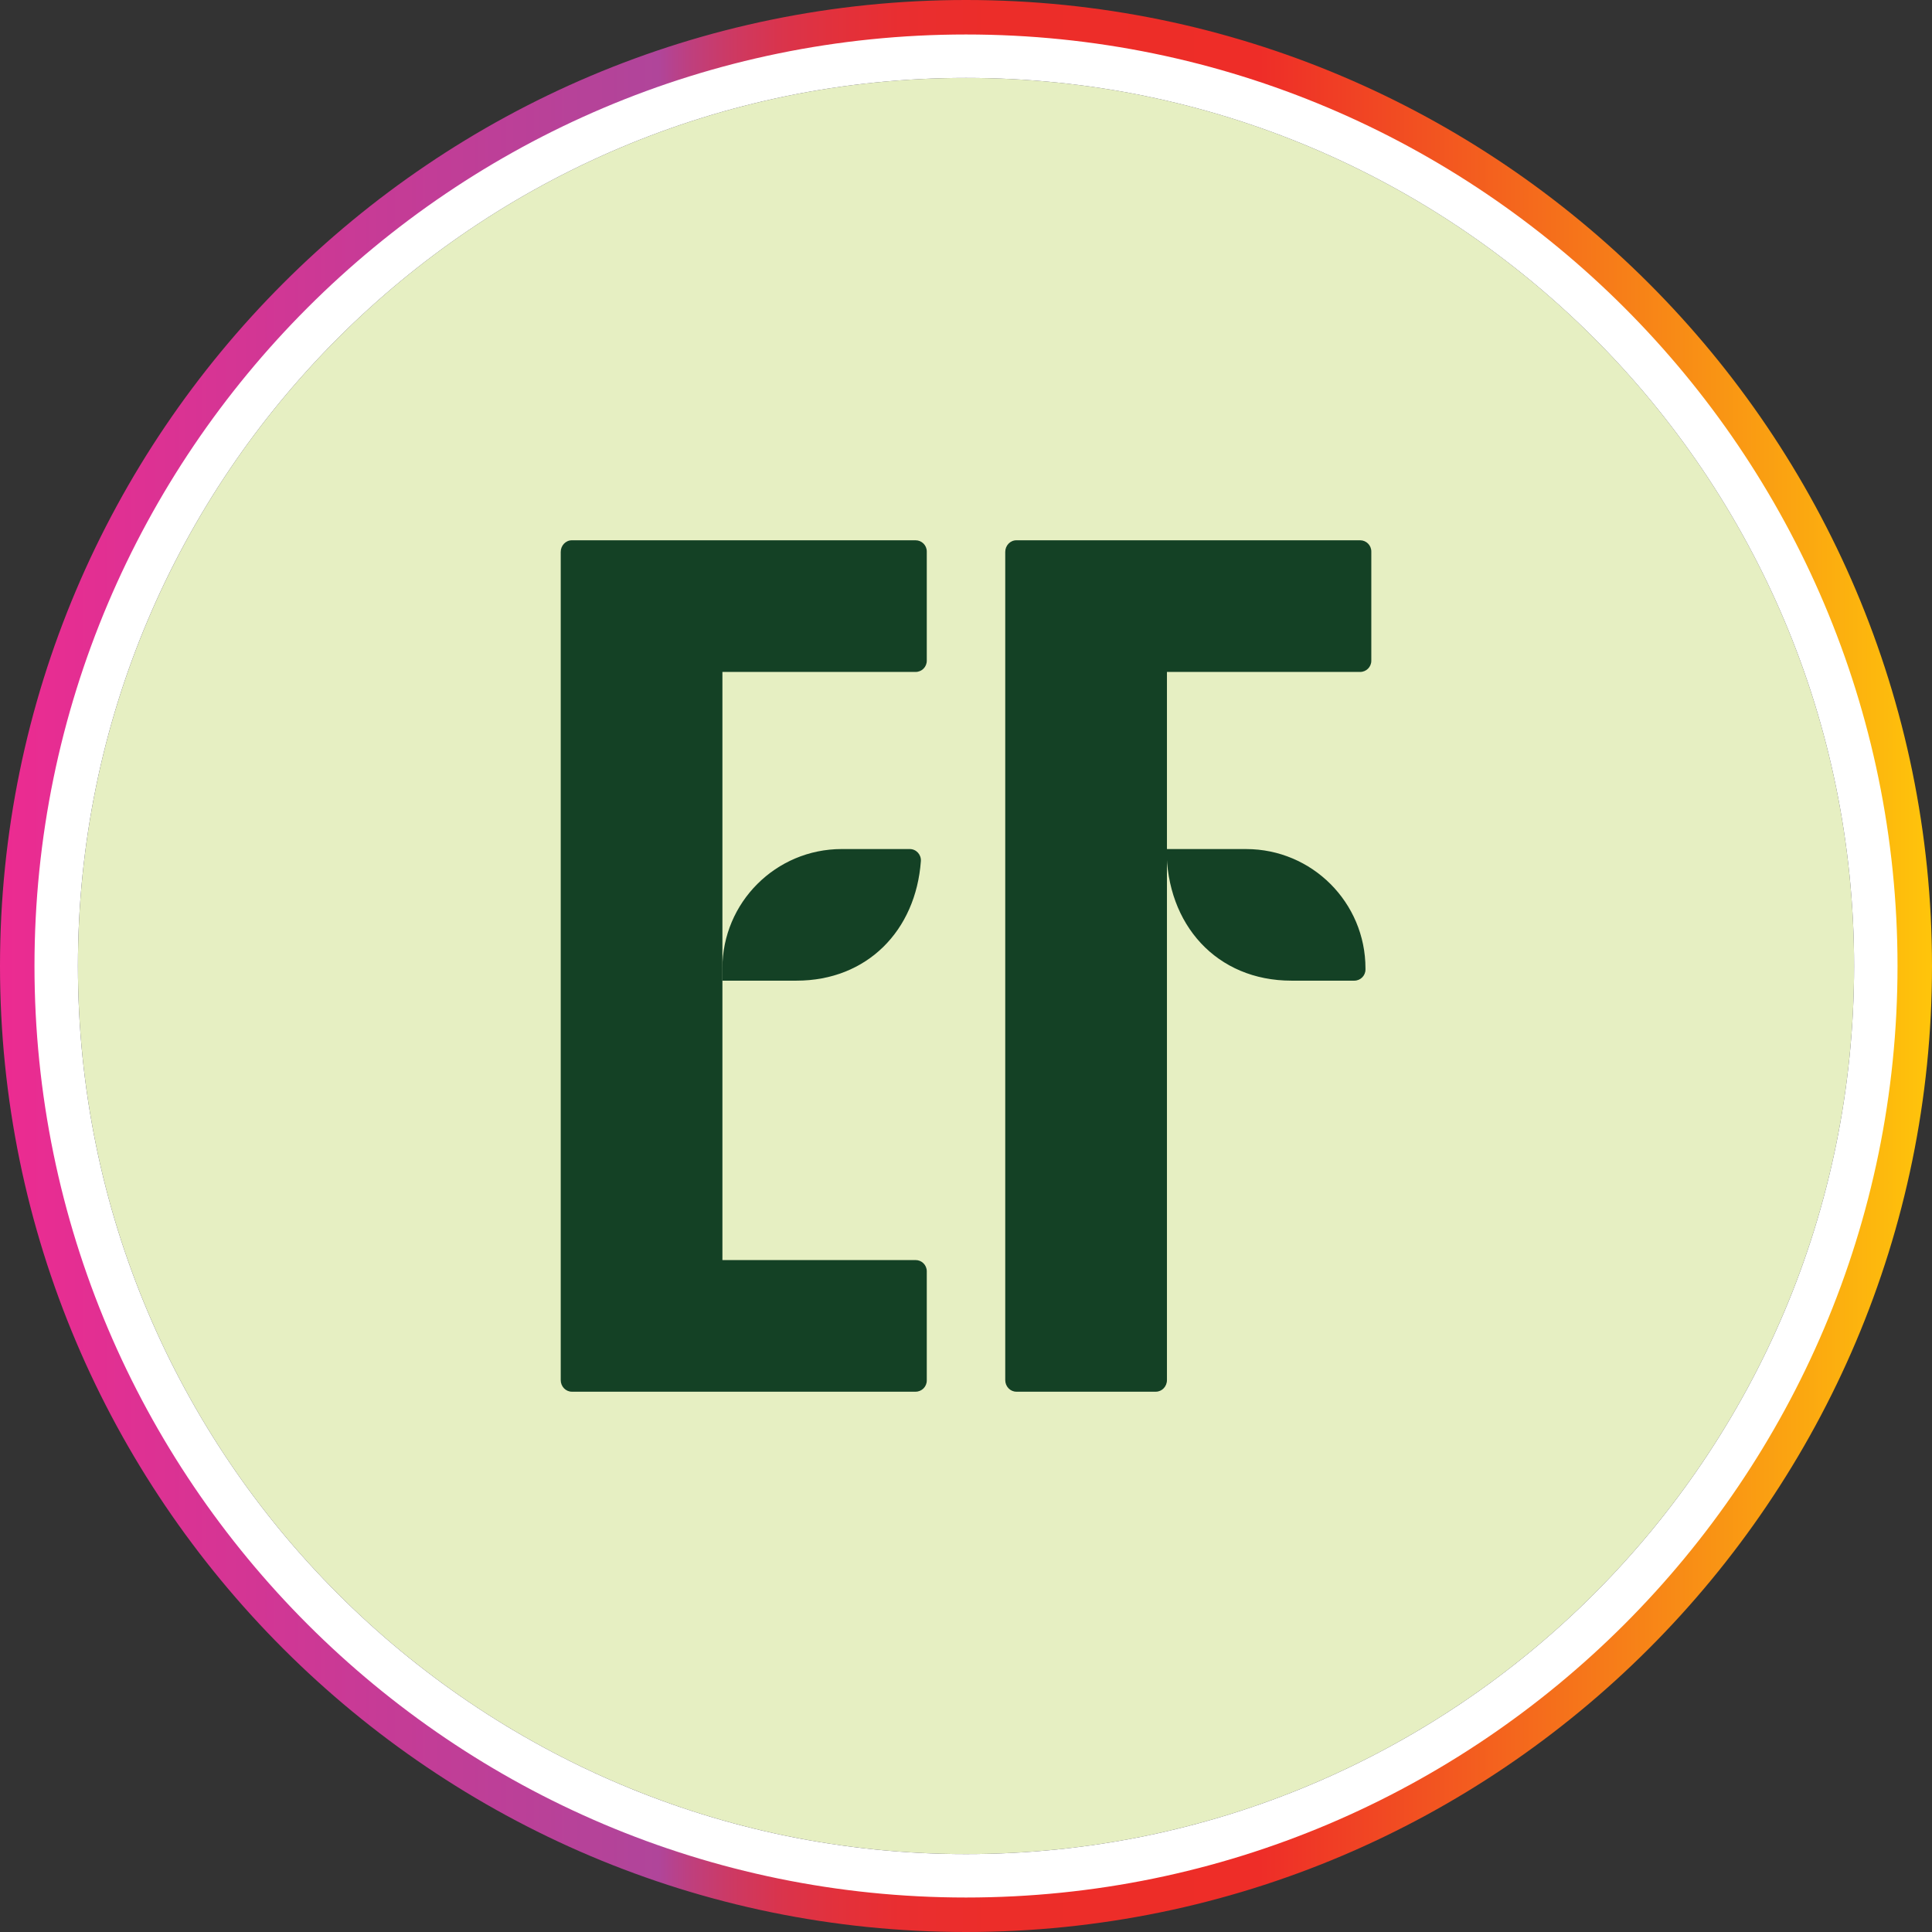
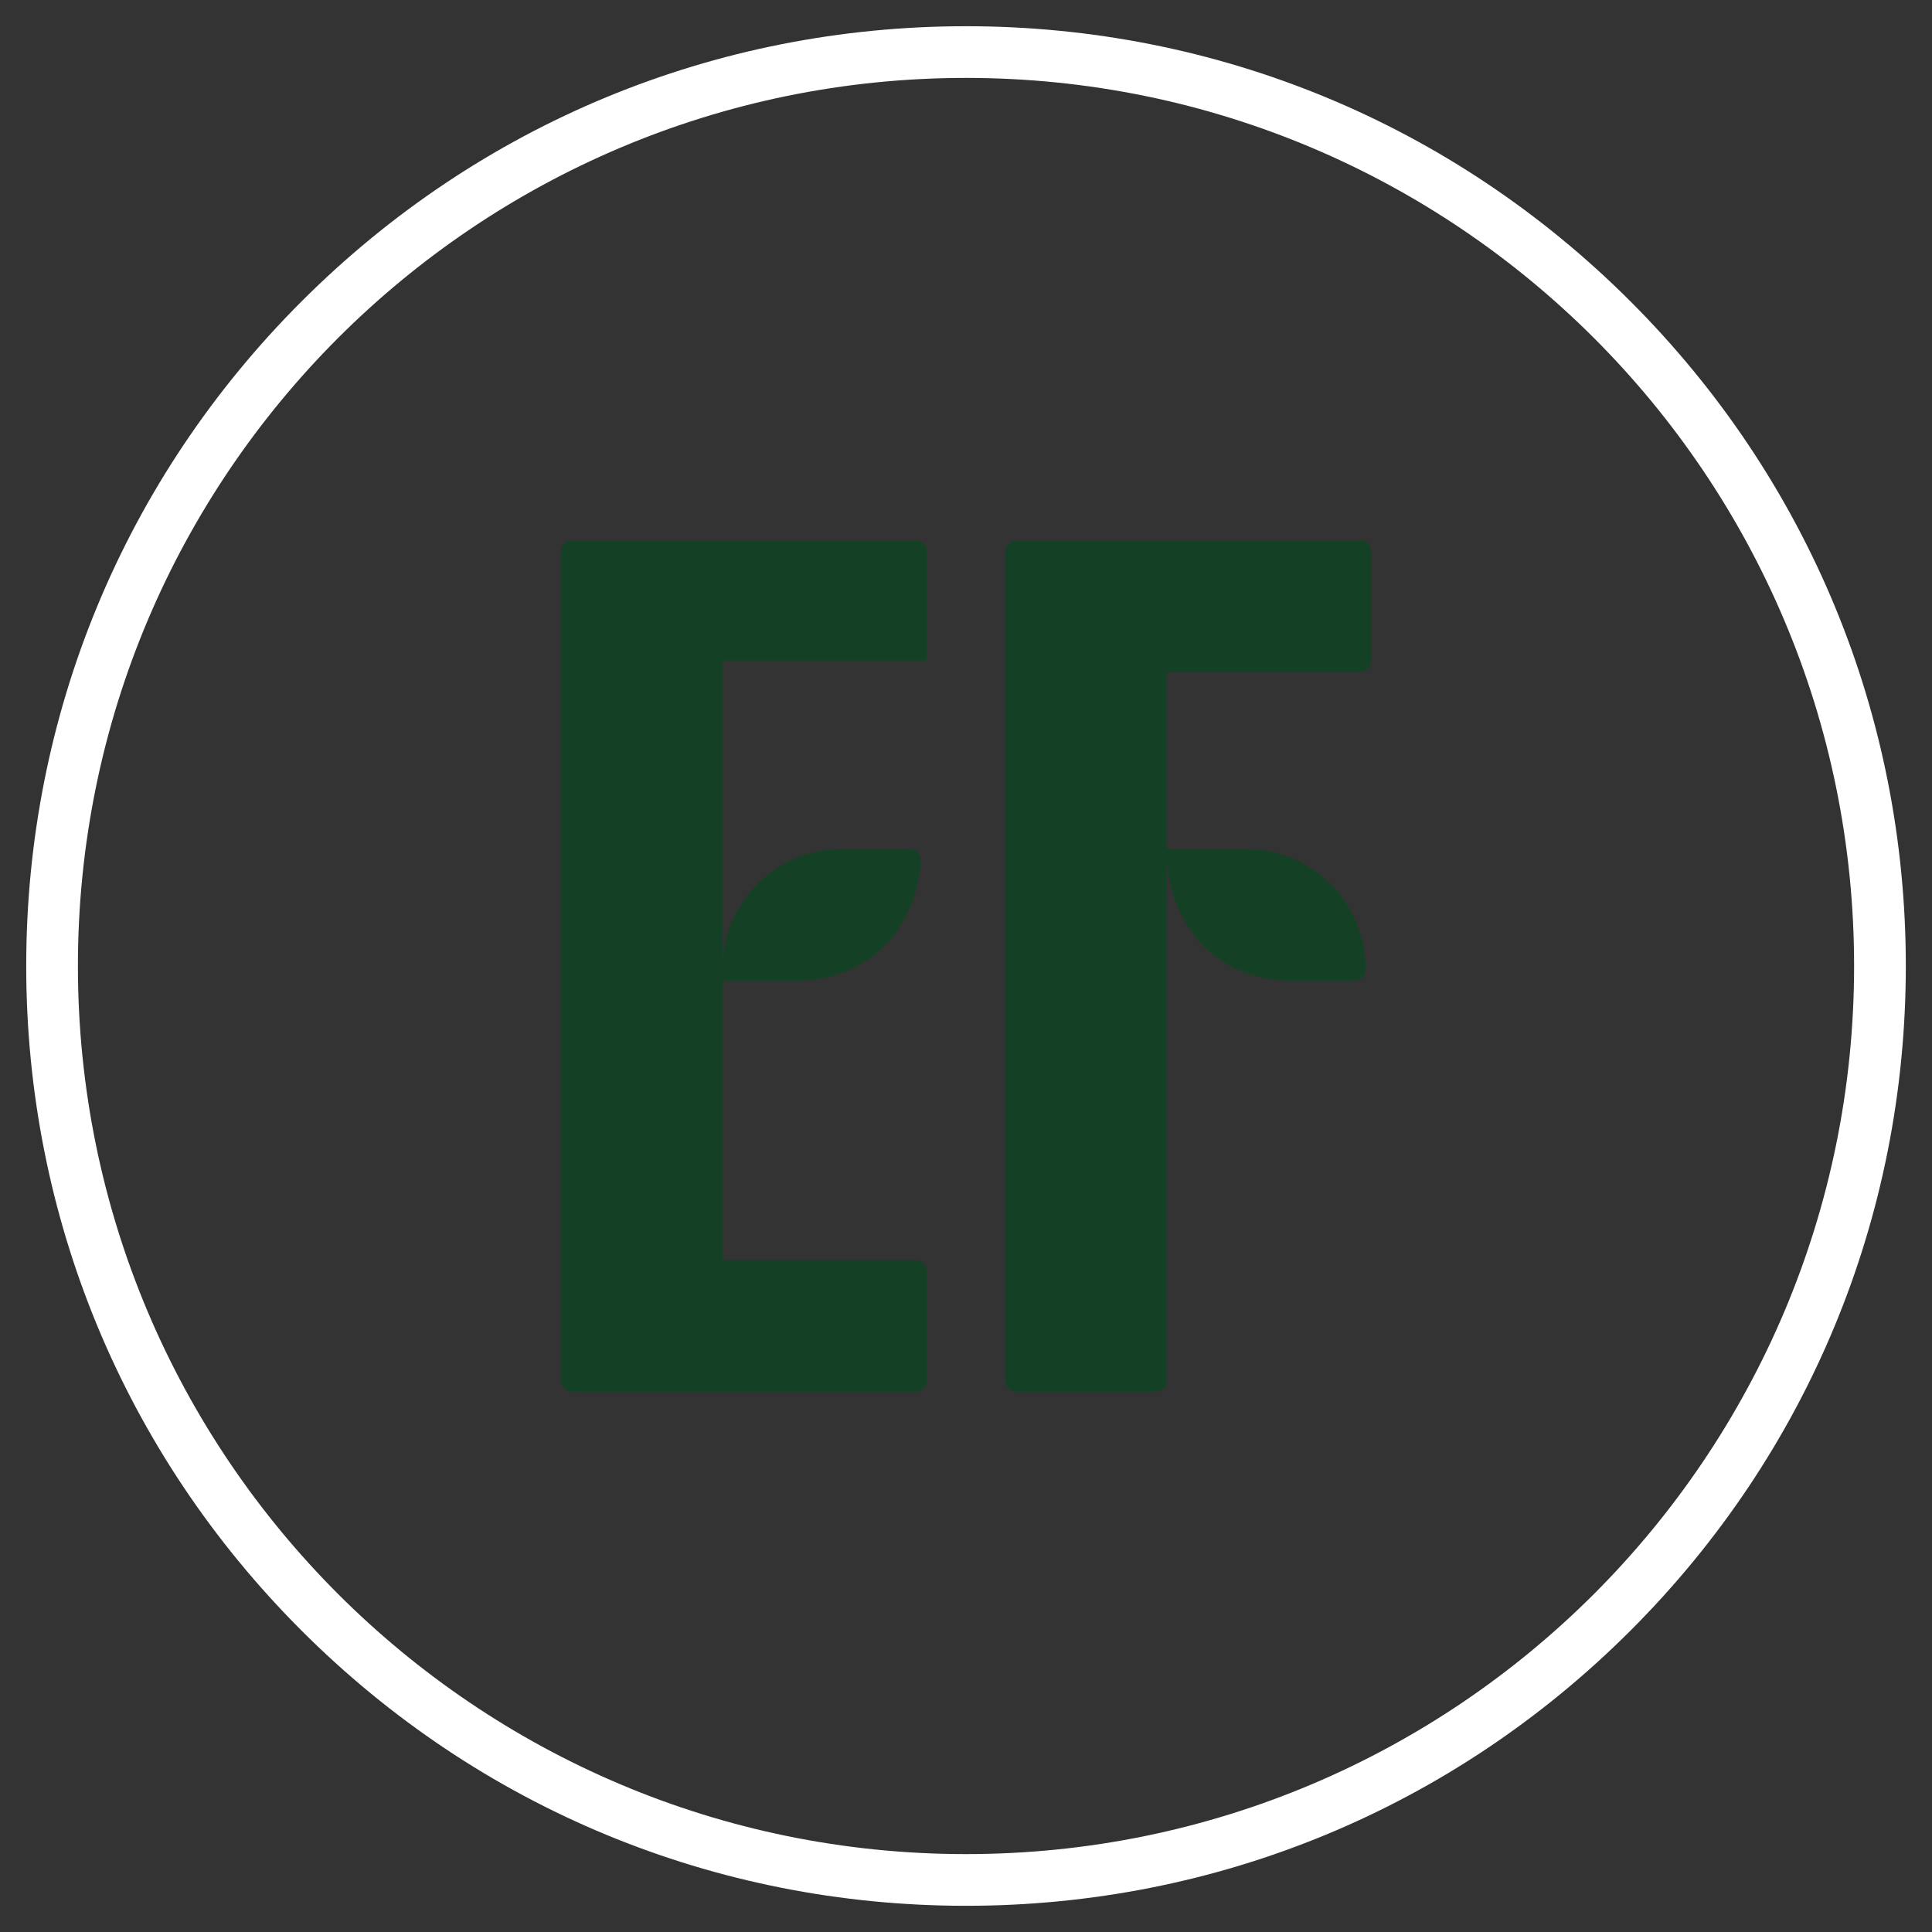
<svg xmlns="http://www.w3.org/2000/svg" fill="none" viewBox="0 0 112 112" height="112" width="112">
  <rect x="0" y="0" width="112" height="112" fill="#333333" stroke="none" />
  <g clip-path="url(#clip0_2309_6434)">
-     <path fill="#E6EFC2" d="M56.001 107.483C84.434 107.483 107.484 84.433 107.484 56C107.484 27.566 84.434 4.517 56.001 4.517C27.567 4.517 4.518 27.566 4.518 56C4.518 84.433 27.567 107.483 56.001 107.483Z" />
    <path fill="white" d="M56.001 4.517C84.434 4.517 107.484 27.567 107.484 56.001C107.484 84.434 84.434 107.484 56.001 107.484C27.567 107.484 4.517 84.433 4.517 56C4.517 27.567 27.567 4.517 56.001 4.517ZM56.001 1.52C41.448 1.52 27.767 7.187 17.477 17.477C7.187 27.767 1.52 41.448 1.52 56C1.52 70.552 7.187 84.234 17.477 94.524C27.767 104.814 41.448 110.481 56.001 110.481C70.553 110.481 84.234 104.814 94.525 94.524C104.815 84.234 110.482 70.553 110.482 56C110.482 41.448 104.815 27.767 94.525 17.476C84.234 7.186 70.553 1.52 56.001 1.52Z" />
-     <path fill="url(#paint0_linear_2309_6434)" d="M56 1.999C85.776 1.999 110.001 26.224 110.001 56C110.001 85.776 85.776 110.001 56 110.001C26.224 110.001 1.999 85.776 1.999 56C1.999 26.224 26.224 1.999 56 1.999ZM56 0C25.122 0 0 25.122 0 56C0 86.878 25.122 112 56 112C86.878 112 112 86.878 112 56C112 25.122 86.879 0 56 0Z" />
    <path fill="#144125" d="M48.797 49.22H52.739C53.116 49.22 53.411 49.544 53.384 49.92C53.091 53.939 50.276 56.85 46.167 56.85H41.877V56.14C41.877 52.318 44.975 49.22 48.797 49.22Z" />
    <path fill="#144125" d="M79.158 56.14V56.204C79.158 56.561 78.868 56.85 78.511 56.85H74.868C70.524 56.85 67.625 53.597 67.625 49.221H72.237C76.059 49.221 79.158 52.319 79.158 56.14Z" />
-     <path fill="#144125" d="M53.726 31.969V38.305C53.726 38.663 53.436 38.953 53.078 38.953H41.879V73.047H53.078C53.436 73.047 53.726 73.337 53.726 73.695V80.03C53.726 80.388 53.436 80.678 53.078 80.678H33.15C32.795 80.678 32.506 80.377 32.506 80.005V31.995C32.506 31.623 32.795 31.321 33.15 31.321H53.078C53.436 31.321 53.726 31.612 53.726 31.969Z" />
+     <path fill="#144125" d="M53.726 31.969V38.305H41.879V73.047H53.078C53.436 73.047 53.726 73.337 53.726 73.695V80.03C53.726 80.388 53.436 80.678 53.078 80.678H33.15C32.795 80.678 32.506 80.377 32.506 80.005V31.995C32.506 31.623 32.795 31.321 33.15 31.321H53.078C53.436 31.321 53.726 31.612 53.726 31.969Z" />
    <path fill="#144125" d="M58.92 80.678C58.564 80.678 58.275 80.377 58.275 80.005V31.995C58.275 31.623 58.564 31.321 58.92 31.321H78.848C79.206 31.321 79.496 31.612 79.496 31.969V38.305C79.496 38.663 79.206 38.953 78.848 38.953H67.649V80.005C67.649 80.377 67.361 80.678 67.004 80.678H58.92V80.678Z" />
  </g>
  <defs>
    <linearGradient gradientUnits="userSpaceOnUse" y2="56" x2="112" y1="56" x1="0" id="paint0_linear_2309_6434">
      <stop stop-color="#EC2B91" />
      <stop stop-color="#C63B96" offset="0.197" />
      <stop stop-color="#B0459A" offset="0.341" />
      <stop stop-color="#BF3F7D" offset="0.358" />
      <stop stop-color="#CD3963" offset="0.379" />
      <stop stop-color="#D9344D" offset="0.403" />
      <stop stop-color="#E2313C" offset="0.432" />
      <stop stop-color="#E92E30" offset="0.467" />
      <stop stop-color="#EC2D29" offset="0.516" />
      <stop stop-color="#EE2D28" offset="0.652" />
      <stop stop-color="#FDB80D" offset="0.972" />
      <stop stop-color="#FFC50B" offset="1" />
    </linearGradient>
    <clipPath id="clip0_2309_6434">
      <rect fill="white" height="112" width="112" />
    </clipPath>
  </defs>
</svg>